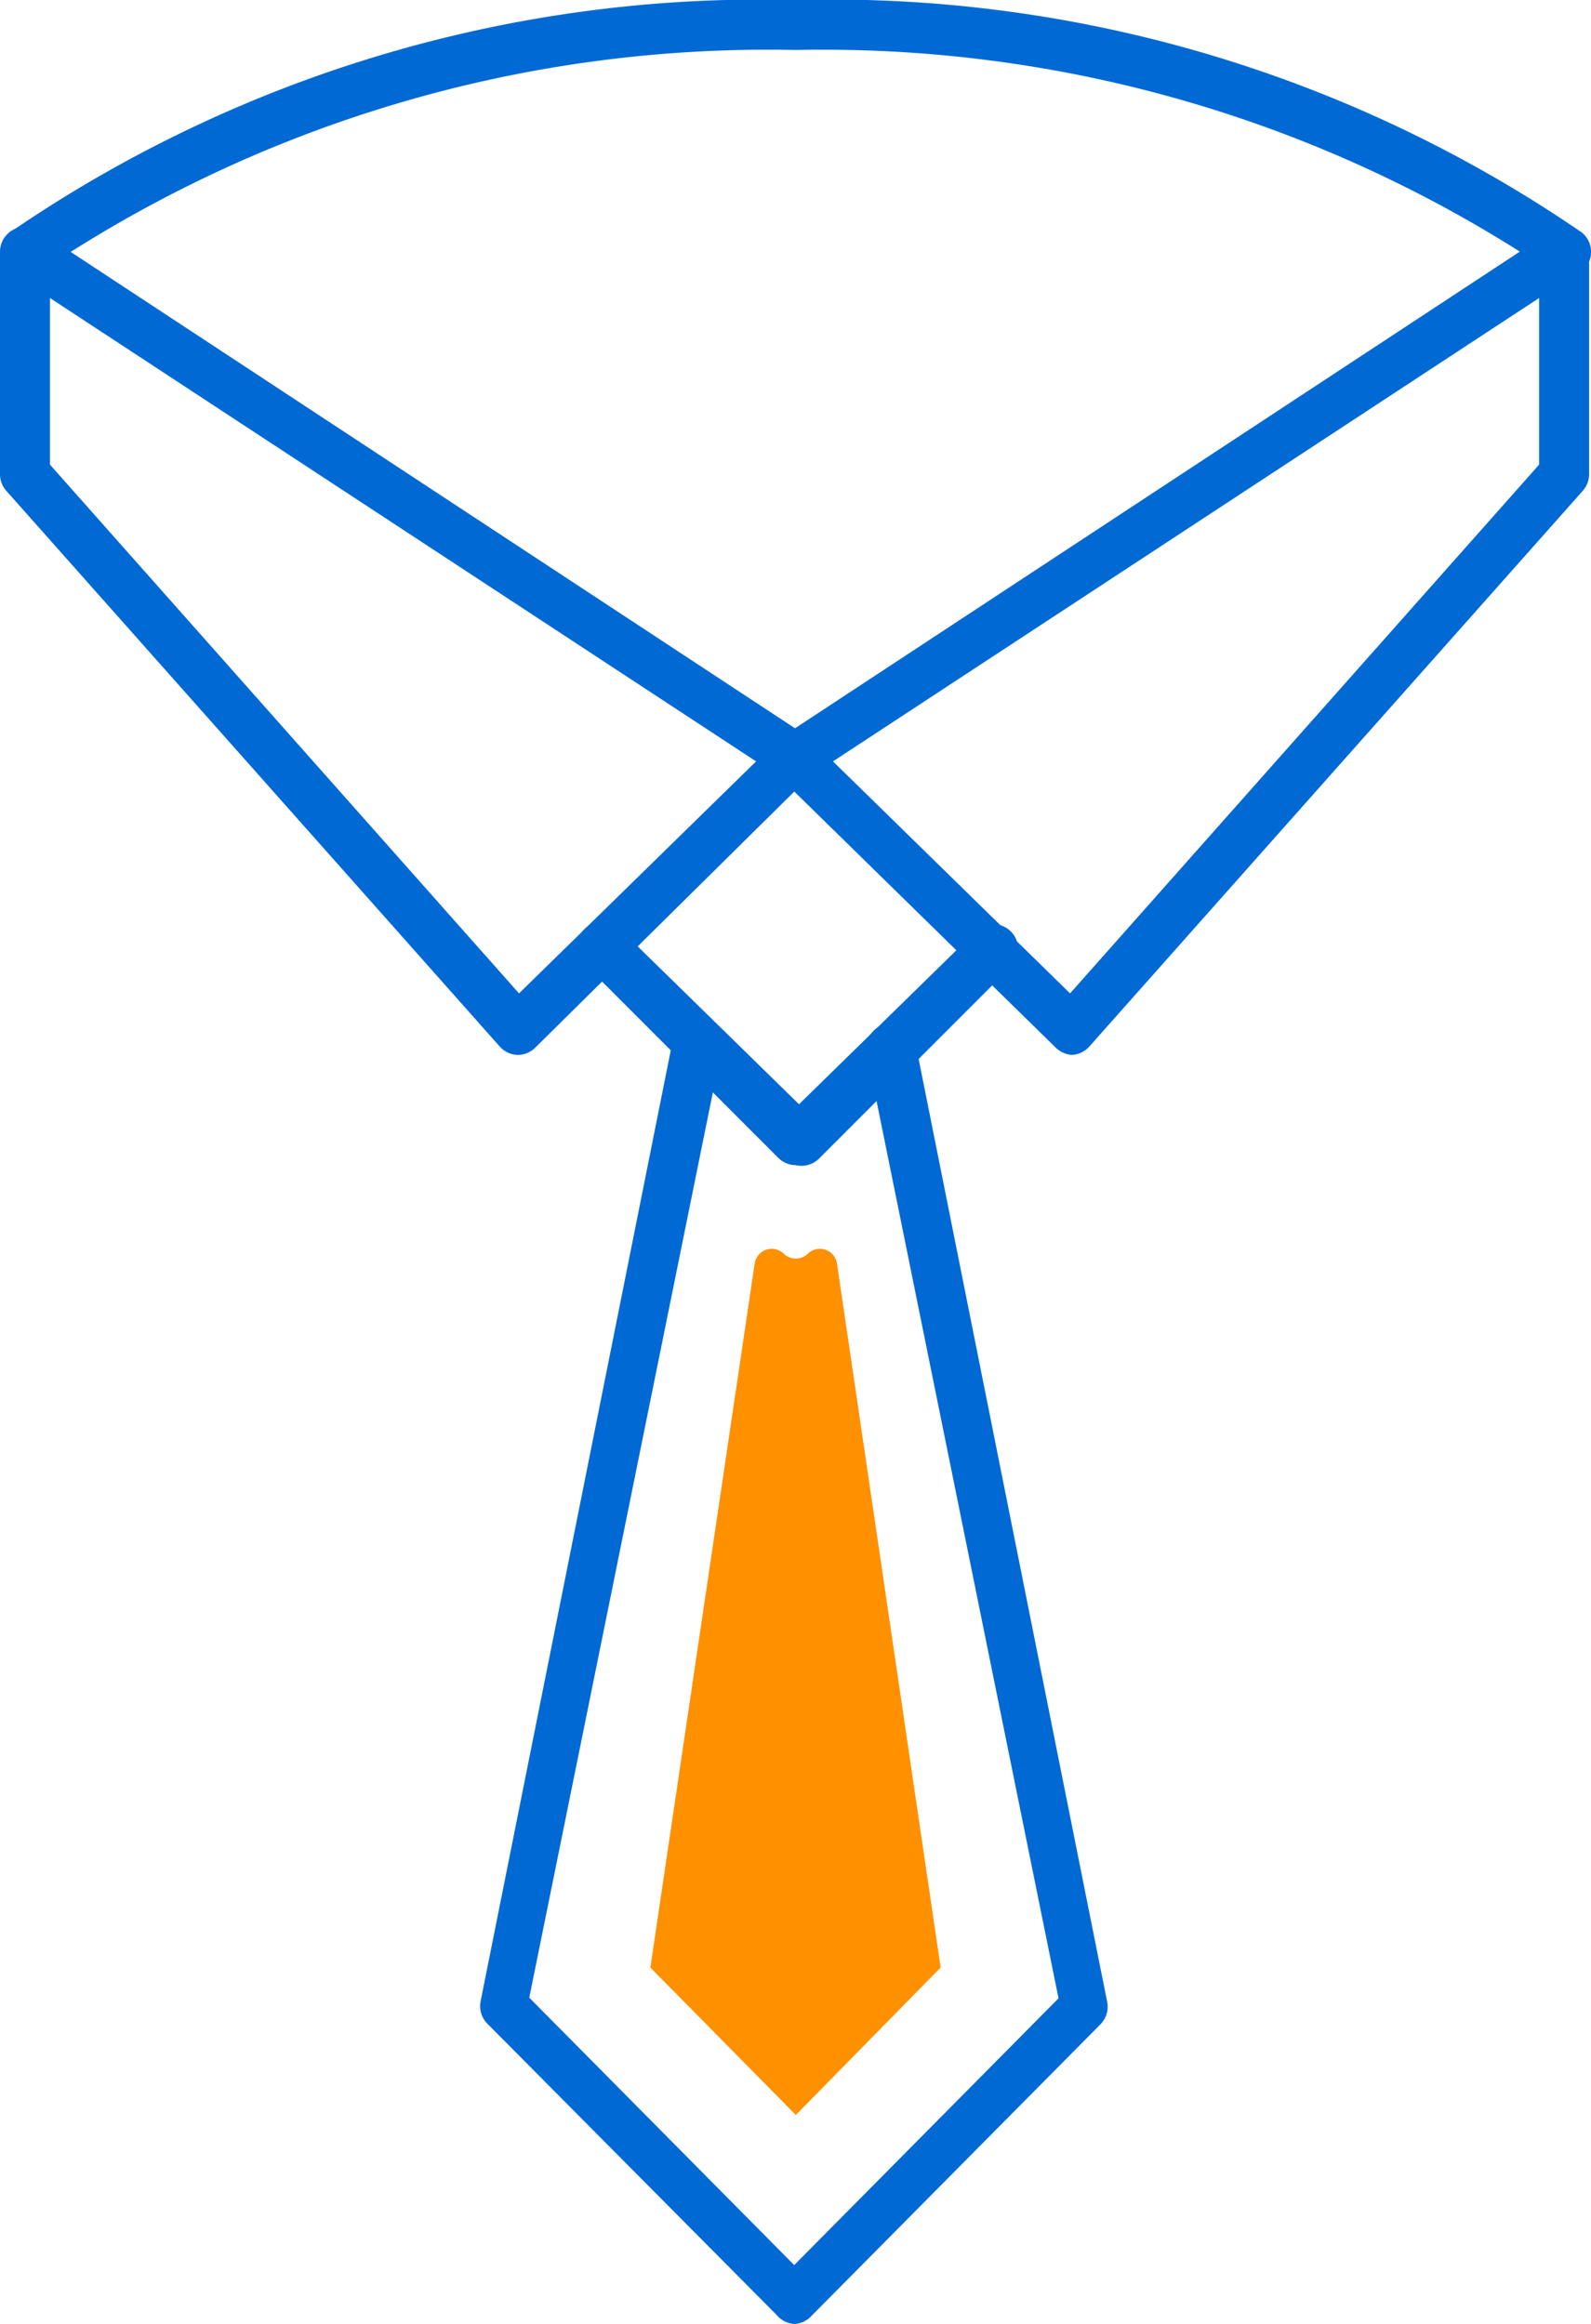
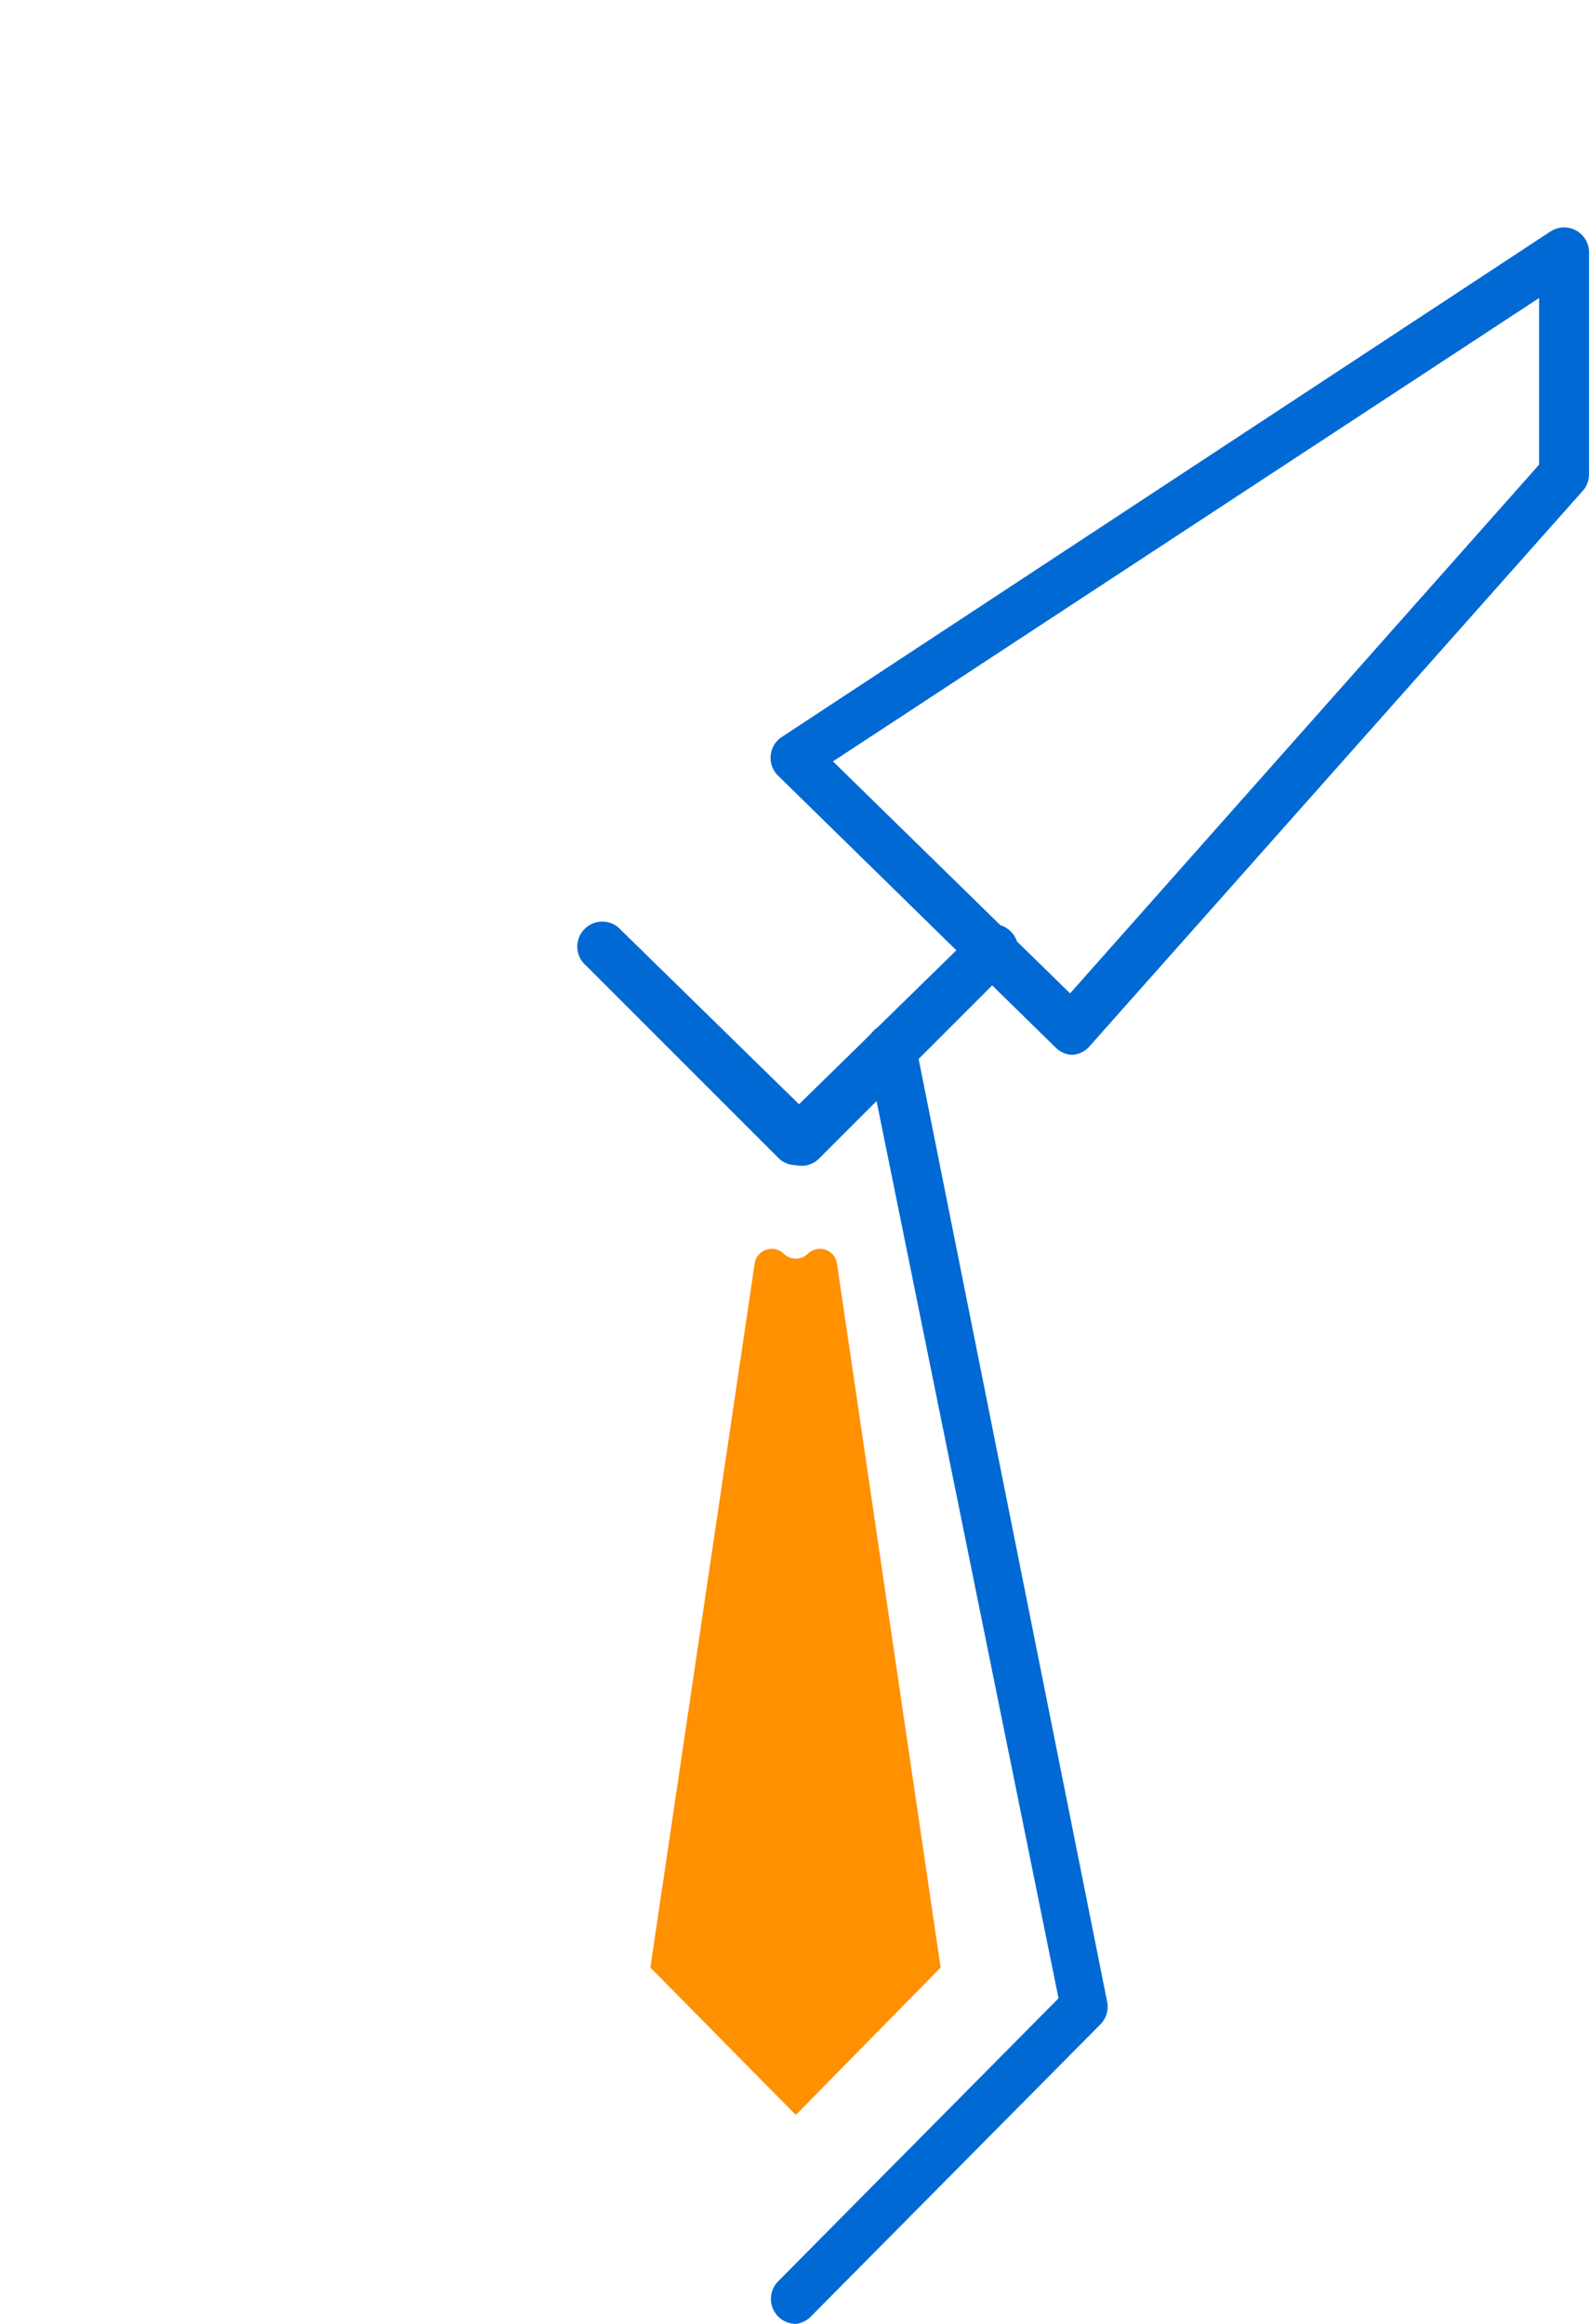
<svg xmlns="http://www.w3.org/2000/svg" viewBox="0 0 24.83 36.26">
  <defs>
    <style>.cls-1{fill:#ff9000;}.cls-2{fill:#0069d4;}</style>
  </defs>
  <title>Ресурс 33</title>
  <g id="Слой_2" data-name="Слой 2">
    <g id="Слой_1-2" data-name="Слой 1">
      <path class="cls-1" d="M10.15,30.7l1.63-11a.27.27,0,0,1,.45-.14h0a.27.27,0,0,0,.38,0h0a.27.27,0,0,1,.45.14l1.62,11L12.42,33Z" />
-       <path class="cls-2" d="M8.08,16.46h0a.39.39,0,0,1-.28-.13L.1,7.66A.39.39,0,0,1,0,7.4V3.93a.39.39,0,0,1,.6-.33l12,7.89a.39.39,0,0,1,.06.6L8.35,16.35A.39.39,0,0,1,8.08,16.46ZM.78,7.25,8.1,15.5l3.7-3.62L.78,4.65Z" />
      <path class="cls-2" d="M16.75,16.46a.39.39,0,0,1-.27-.11L12.14,12.1a.39.39,0,0,1,.06-.6l12-7.89a.39.39,0,0,1,.6.33V7.4a.39.39,0,0,1-.1.26L17,16.33a.39.39,0,0,1-.28.13ZM13,11.88l3.7,3.62,7.32-8.25V4.65Z" />
-       <path class="cls-2" d="M24.44,4.32a.39.39,0,0,1-.24-.08A20.33,20.33,0,0,0,12.42.78,20.33,20.33,0,0,0,.63,4.24a.39.39,0,0,1-.48-.61A20.71,20.71,0,0,1,12.42,0,20.71,20.71,0,0,1,24.69,3.63a.39.39,0,0,1-.24.69Z" />
      <path class="cls-2" d="M12.42,18.18a.39.39,0,0,1-.27-.11l-3-3a.39.39,0,1,1,.54-.56l2.78,2.72,2.78-2.72a.39.39,0,0,1,.54.56l-3,3A.39.39,0,0,1,12.42,18.18Z" />
-       <path class="cls-2" d="M12.42,36.26a.39.39,0,0,1-.28-.12L7.61,31.58a.39.39,0,0,1-.11-.35l3-15a.39.39,0,1,1,.76.15l-3,14.79,4.38,4.42a.39.39,0,0,1-.28.66Z" />
      <path class="cls-2" d="M12.42,36.26a.39.39,0,0,1-.28-.66l4.38-4.42-3-14.79a.39.39,0,0,1,.76-.15l3,15a.39.39,0,0,1-.11.35l-4.53,4.57A.39.39,0,0,1,12.42,36.26Z" />
    </g>
  </g>
</svg>